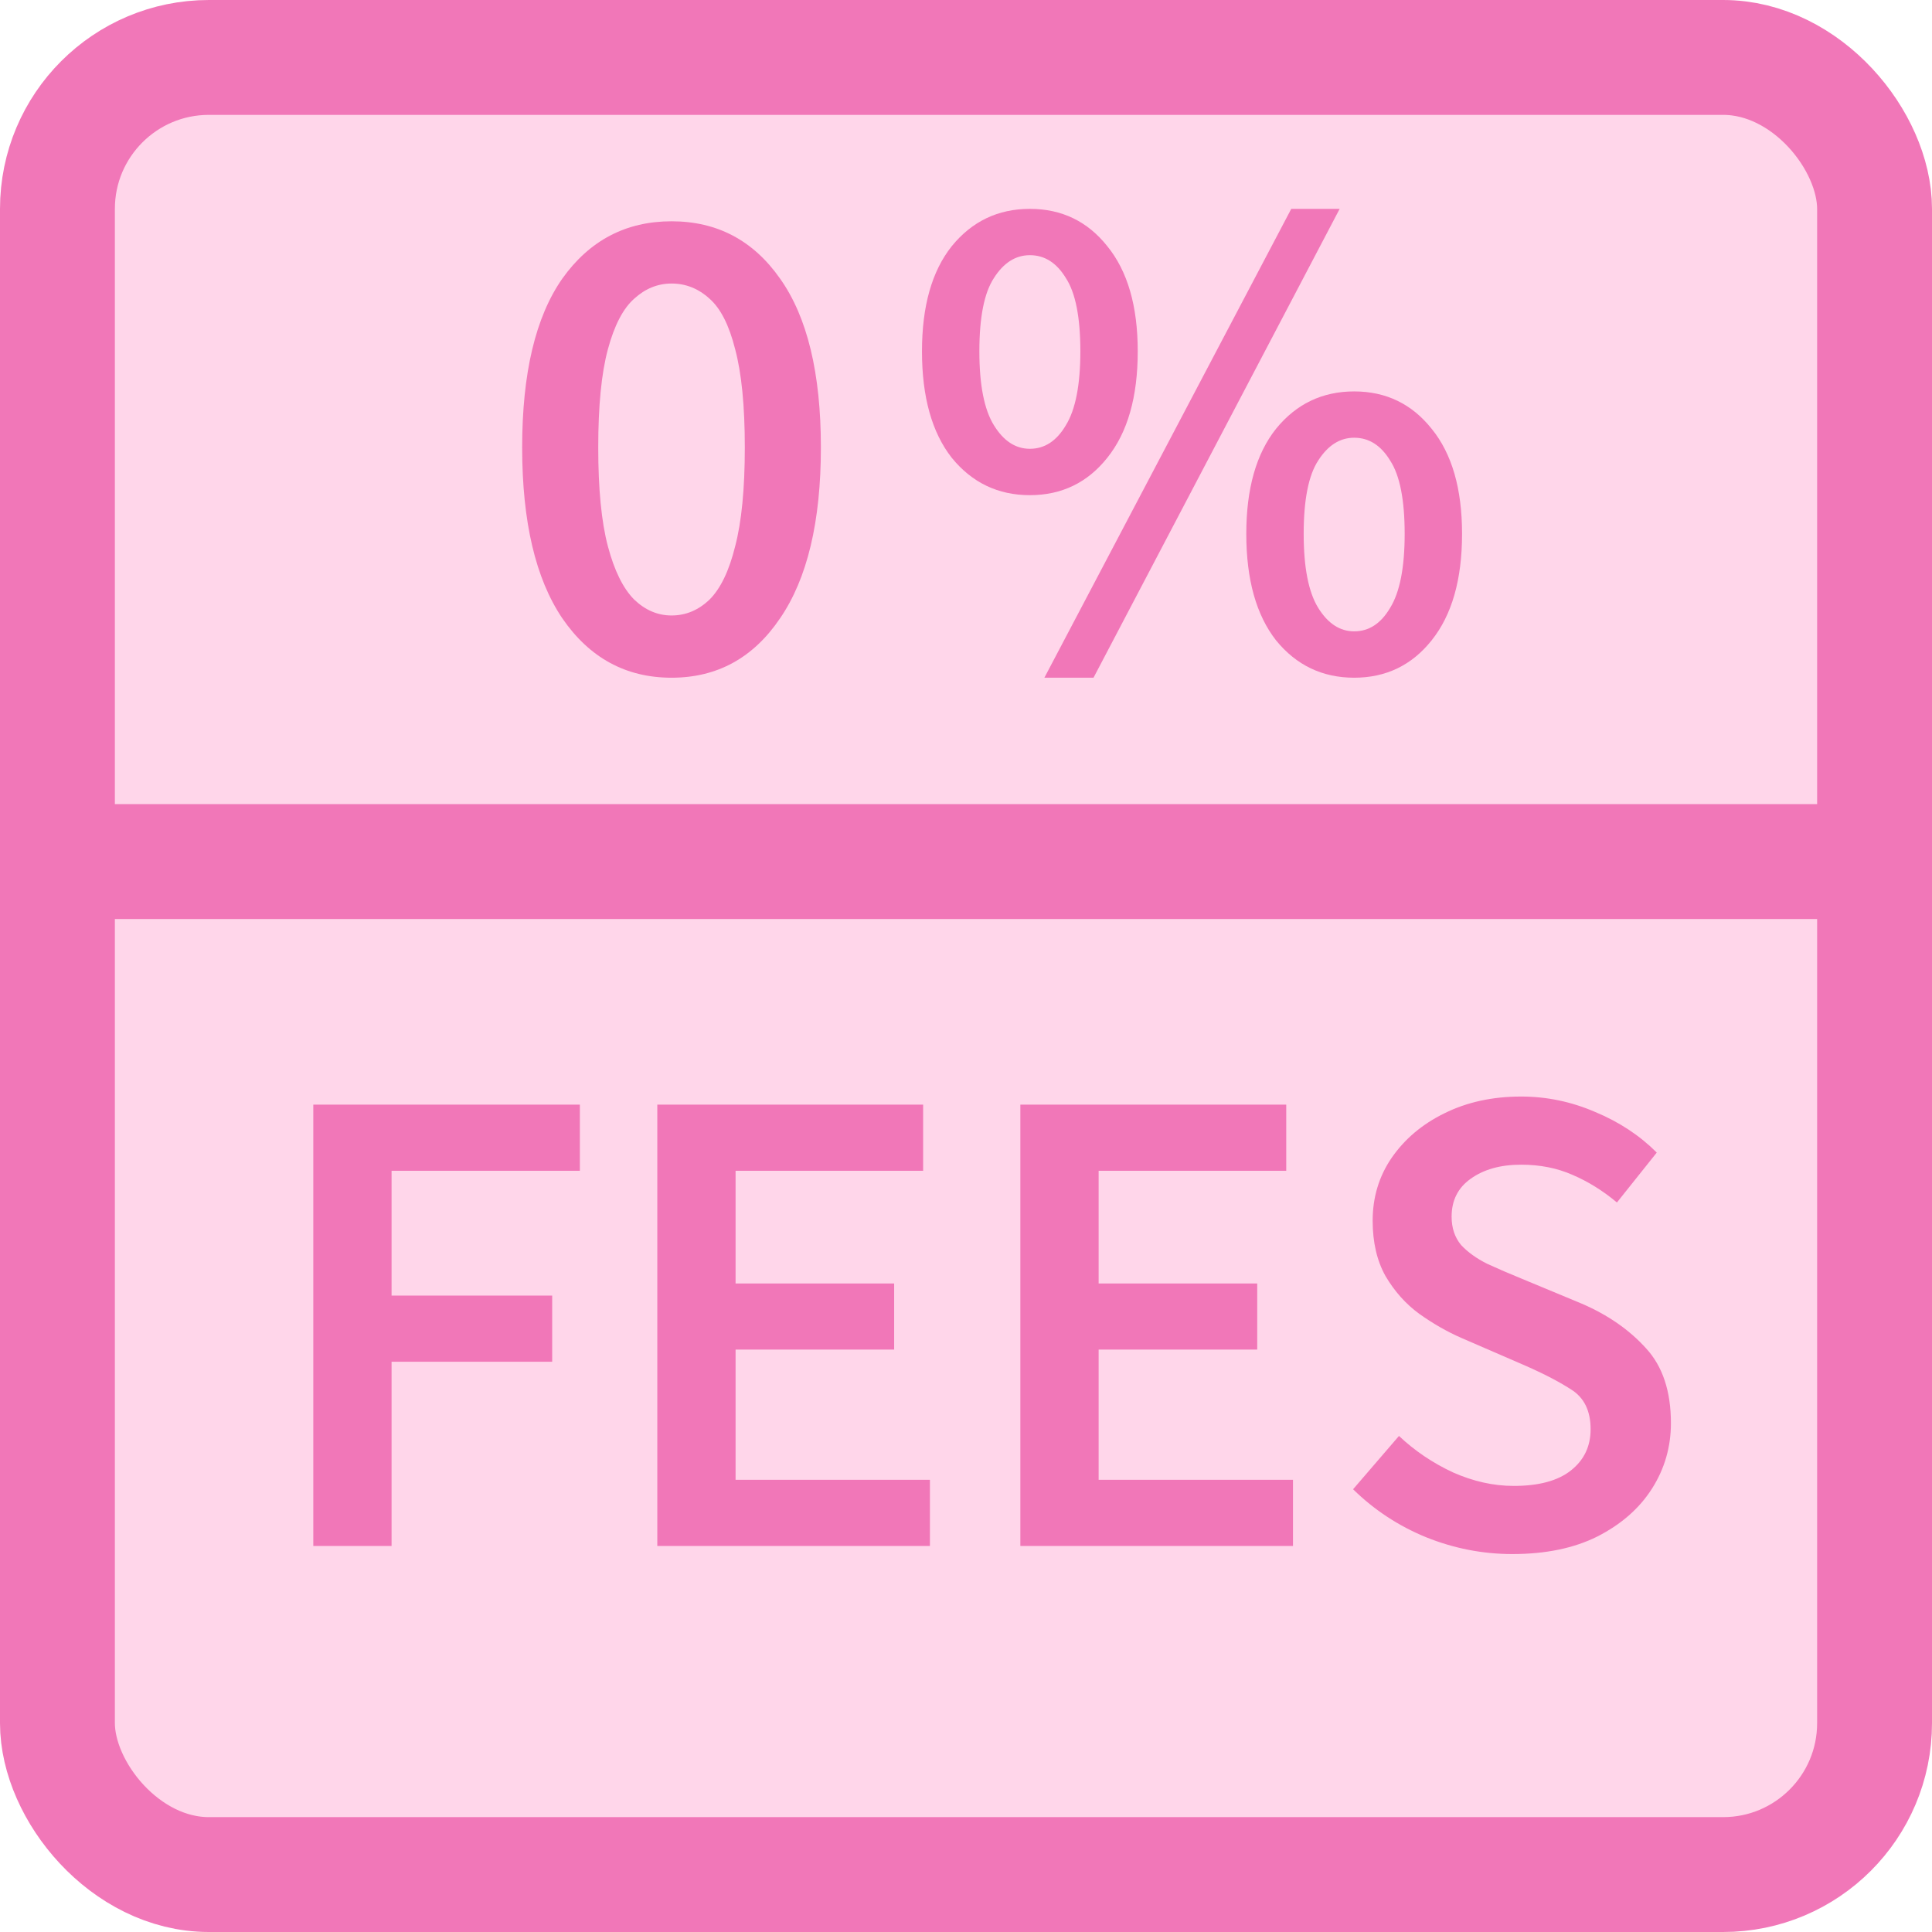
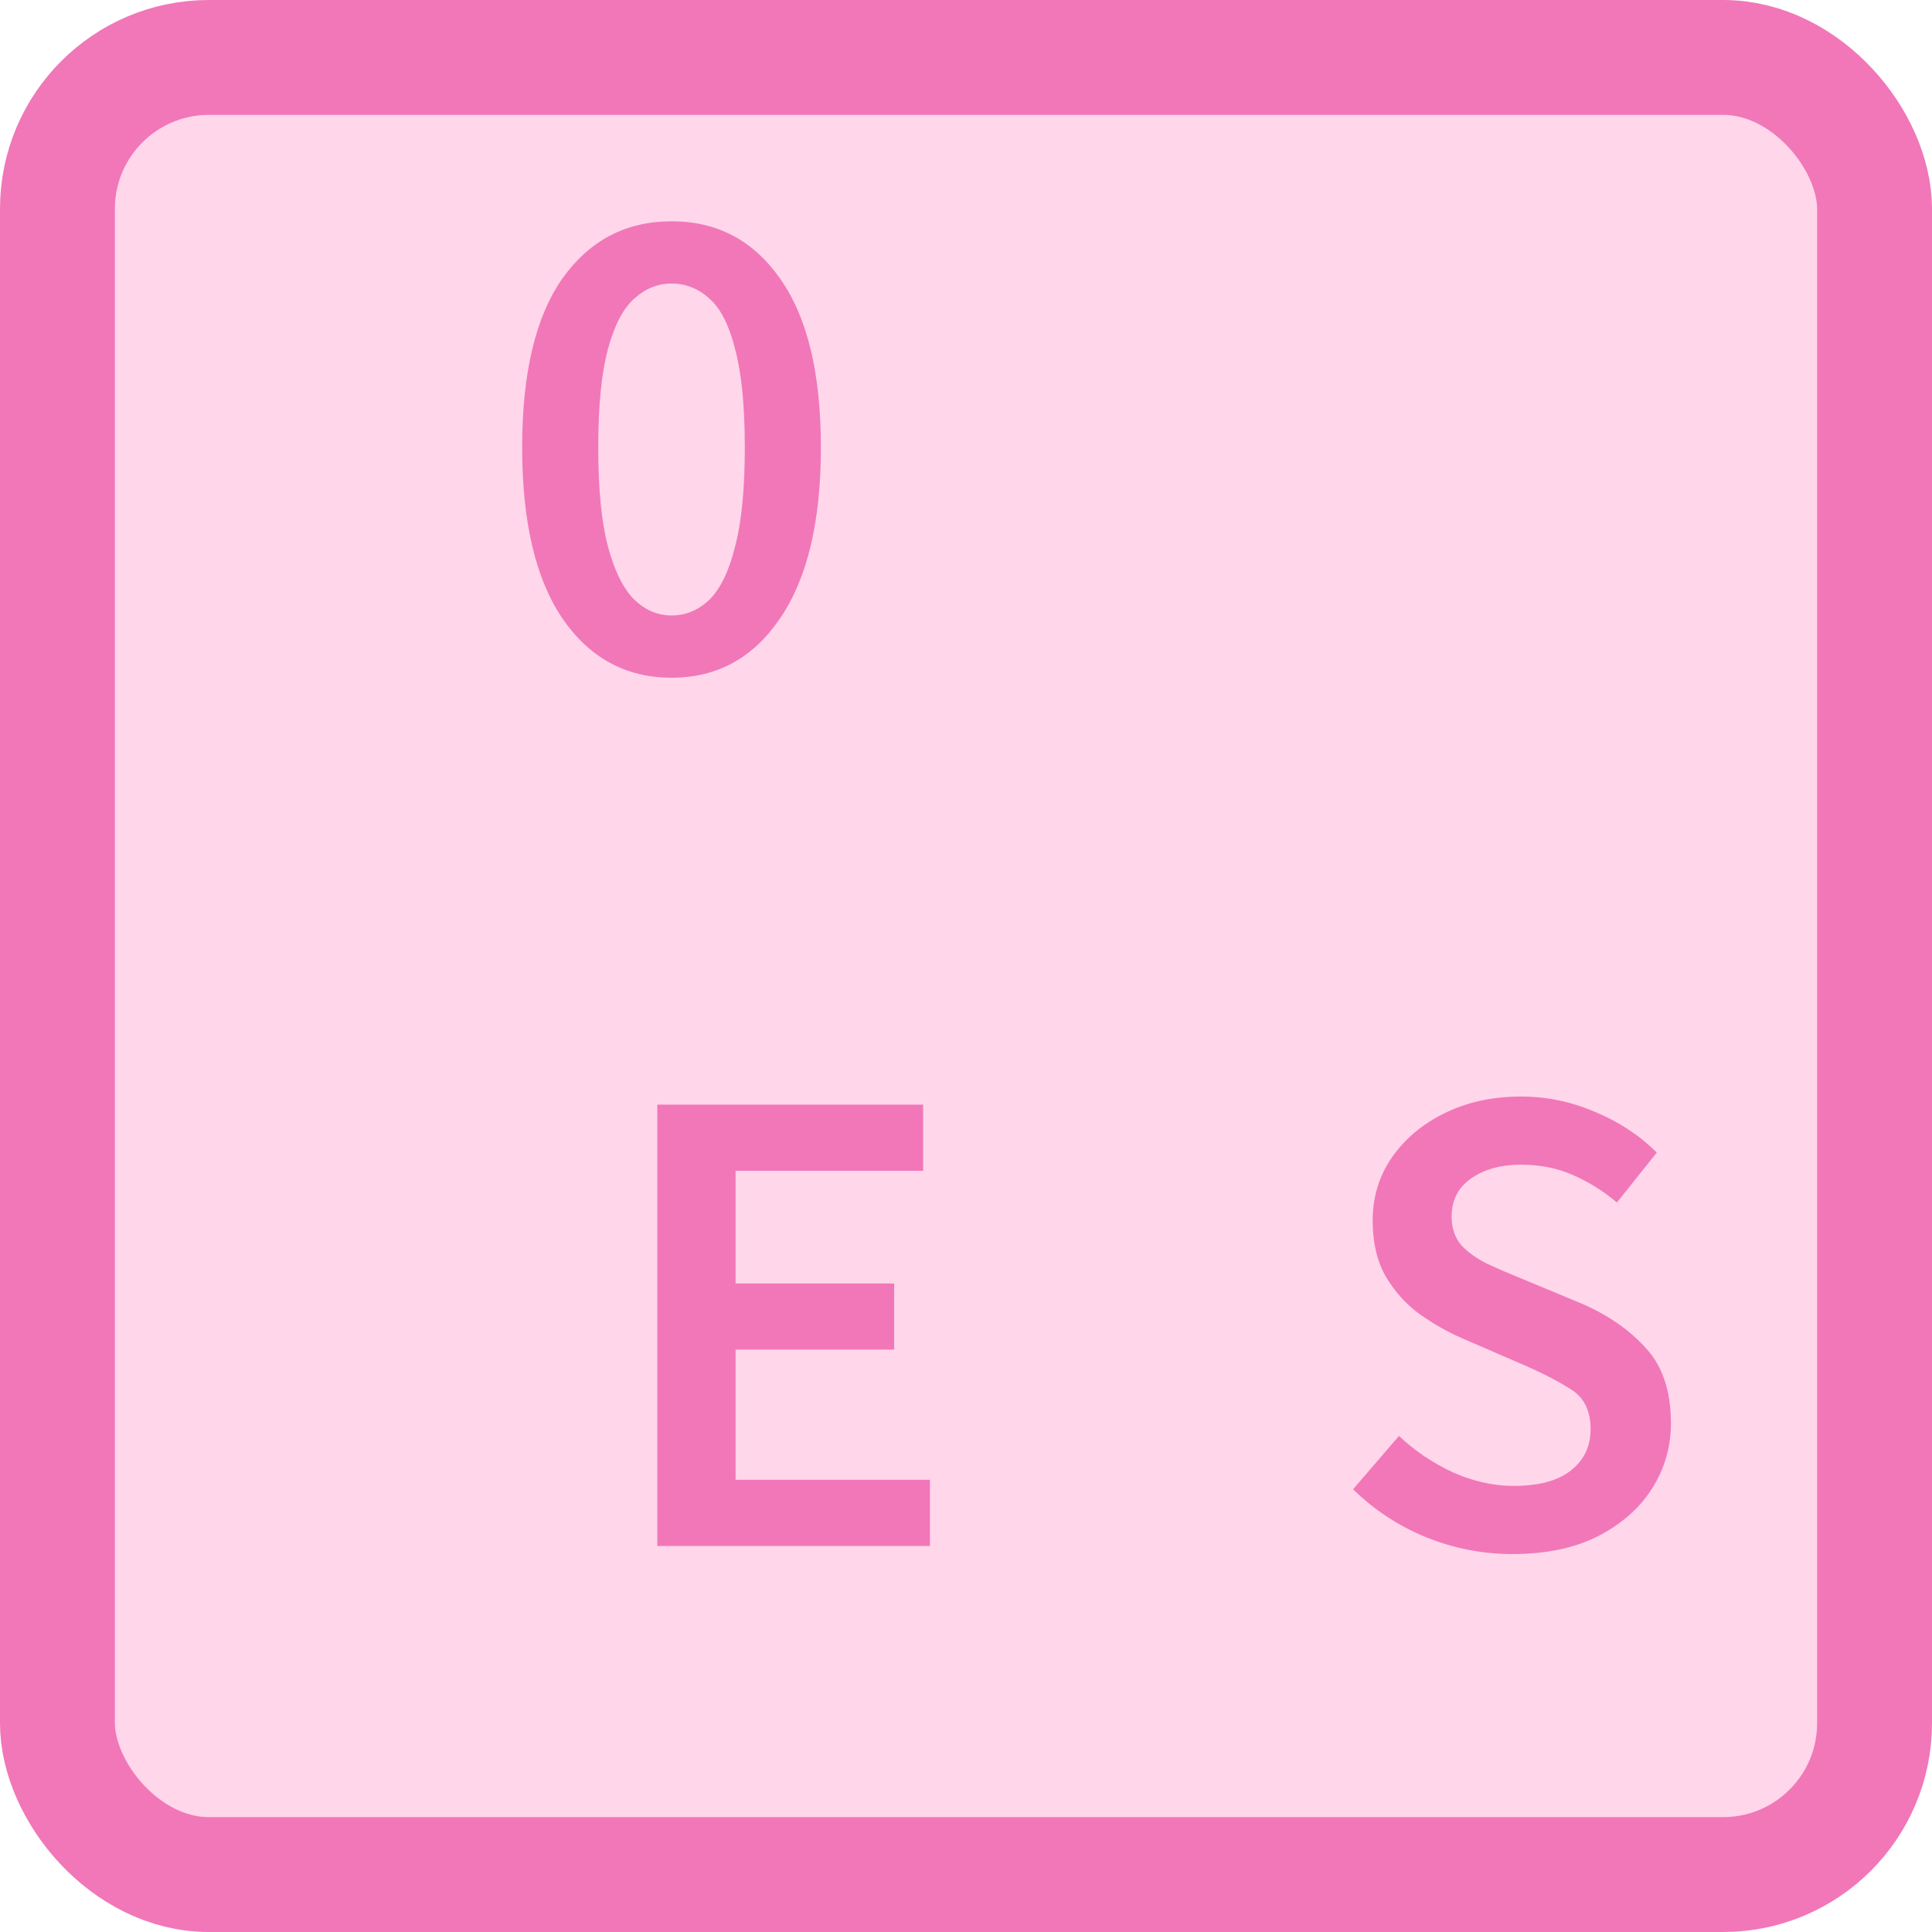
<svg xmlns="http://www.w3.org/2000/svg" width="37" height="37" viewBox="0 0 37 37" fill="none">
  <rect x="1.1" y="1.1" width="34.8" height="34.8" rx="2.9" fill="#ffd6ea" stroke="#f177b8" stroke-width="2.2" />
-   <path d="M19.723 9.483C19.114 9.483 18.615 9.244 18.227 8.767C17.847 8.282 17.657 7.602 17.657 6.728C17.657 5.863 17.847 5.192 18.227 4.715C18.615 4.238 19.114 4 19.723 4C20.332 4 20.827 4.238 21.206 4.715C21.595 5.192 21.789 5.863 21.789 6.728C21.789 7.602 21.595 8.282 21.206 8.767C20.827 9.244 20.332 9.483 19.723 9.483ZM19.723 8.595C20.006 8.595 20.235 8.445 20.412 8.145C20.597 7.845 20.69 7.373 20.69 6.728C20.69 6.075 20.597 5.607 20.412 5.324C20.235 5.033 20.006 4.887 19.723 4.887C19.449 4.887 19.22 5.033 19.035 5.324C18.849 5.607 18.756 6.075 18.756 6.728C18.756 7.373 18.849 7.845 19.035 8.145C19.22 8.445 19.449 8.595 19.723 8.595ZM20.001 12.979L24.729 4H25.656L20.942 12.979H20.001ZM25.934 12.979C25.325 12.979 24.826 12.74 24.438 12.264C24.058 11.778 23.868 11.098 23.868 10.224C23.868 9.359 24.058 8.688 24.438 8.211C24.826 7.735 25.325 7.496 25.934 7.496C26.543 7.496 27.038 7.735 27.417 8.211C27.806 8.688 28 9.359 28 10.224C28 11.098 27.806 11.778 27.417 12.264C27.038 12.74 26.543 12.979 25.934 12.979ZM25.934 12.091C26.217 12.091 26.446 11.941 26.623 11.641C26.808 11.341 26.901 10.869 26.901 10.224C26.901 9.571 26.808 9.103 26.623 8.82C26.446 8.529 26.217 8.383 25.934 8.383C25.66 8.383 25.431 8.529 25.245 8.82C25.06 9.103 24.967 9.571 24.967 10.224C24.967 10.869 25.06 11.341 25.245 11.641C25.431 11.941 25.66 12.091 25.934 12.091Z" fill="#f177b8" />
  <path d="M12.861 12.979C11.986 12.979 11.289 12.599 10.768 11.84C10.256 11.081 10 9.99 10 8.569C10 7.147 10.256 6.07 10.768 5.337C11.289 4.605 11.986 4.238 12.861 4.238C13.735 4.238 14.428 4.605 14.94 5.337C15.46 6.07 15.721 7.147 15.721 8.569C15.721 9.99 15.46 11.081 14.94 11.84C14.428 12.599 13.735 12.979 12.861 12.979ZM12.861 11.787C13.134 11.787 13.377 11.685 13.589 11.482C13.801 11.27 13.964 10.93 14.079 10.463C14.202 9.995 14.264 9.363 14.264 8.569C14.264 7.774 14.202 7.147 14.079 6.688C13.964 6.229 13.801 5.907 13.589 5.721C13.377 5.527 13.134 5.43 12.861 5.43C12.596 5.43 12.357 5.527 12.145 5.721C11.934 5.907 11.766 6.229 11.642 6.688C11.518 7.147 11.457 7.774 11.457 8.569C11.457 9.363 11.518 9.995 11.642 10.463C11.766 10.93 11.934 11.27 12.145 11.482C12.357 11.685 12.596 11.787 12.861 11.787Z" fill="#f177b8" />
  <path d="M28.963 29.762C28.395 29.762 27.843 29.654 27.309 29.439C26.783 29.223 26.318 28.918 25.913 28.521L26.792 27.5C27.094 27.785 27.438 28.017 27.826 28.198C28.214 28.37 28.601 28.457 28.989 28.457C29.471 28.457 29.838 28.358 30.087 28.159C30.337 27.961 30.462 27.698 30.462 27.371C30.462 27.018 30.337 26.764 30.087 26.609C29.846 26.453 29.536 26.294 29.157 26.13L27.994 25.626C27.718 25.506 27.447 25.351 27.18 25.161C26.921 24.972 26.706 24.73 26.534 24.438C26.37 24.145 26.288 23.791 26.288 23.378C26.288 22.93 26.409 22.529 26.65 22.176C26.9 21.814 27.236 21.53 27.658 21.323C28.089 21.108 28.58 21 29.131 21C29.622 21 30.096 21.099 30.553 21.297C31.009 21.487 31.401 21.745 31.729 22.073L30.966 23.029C30.699 22.805 30.415 22.628 30.113 22.499C29.82 22.37 29.493 22.305 29.131 22.305C28.735 22.305 28.412 22.396 28.162 22.577C27.921 22.749 27.8 22.99 27.8 23.3C27.8 23.516 27.86 23.697 27.981 23.843C28.11 23.981 28.278 24.102 28.485 24.205C28.692 24.3 28.911 24.394 29.144 24.489L30.294 24.967C30.794 25.183 31.203 25.467 31.522 25.82C31.841 26.165 32 26.643 32 27.255C32 27.711 31.879 28.129 31.638 28.508C31.397 28.887 31.048 29.193 30.591 29.426C30.143 29.65 29.601 29.762 28.963 29.762Z" fill="#f177b8" />
-   <path d="M19.541 29.607V21.155H24.633V22.422H21.04V24.58H24.077V25.846H21.04V28.34H24.762V29.607H19.541Z" fill="#f177b8" />
  <path d="M12.588 29.607V21.155H17.679V22.422H14.087V24.58H17.124V25.846H14.087V28.34H17.809V29.607H12.588Z" fill="#f177b8" />
-   <path d="M6 29.607V21.155H11.105V22.422H7.499V24.812H10.575V26.079H7.499V29.607H6Z" fill="#f177b8" />
-   <path d="M35.5 16.5H1.5" stroke="#f177b8" stroke-width="2.2" stroke-linecap="round" />
</svg>